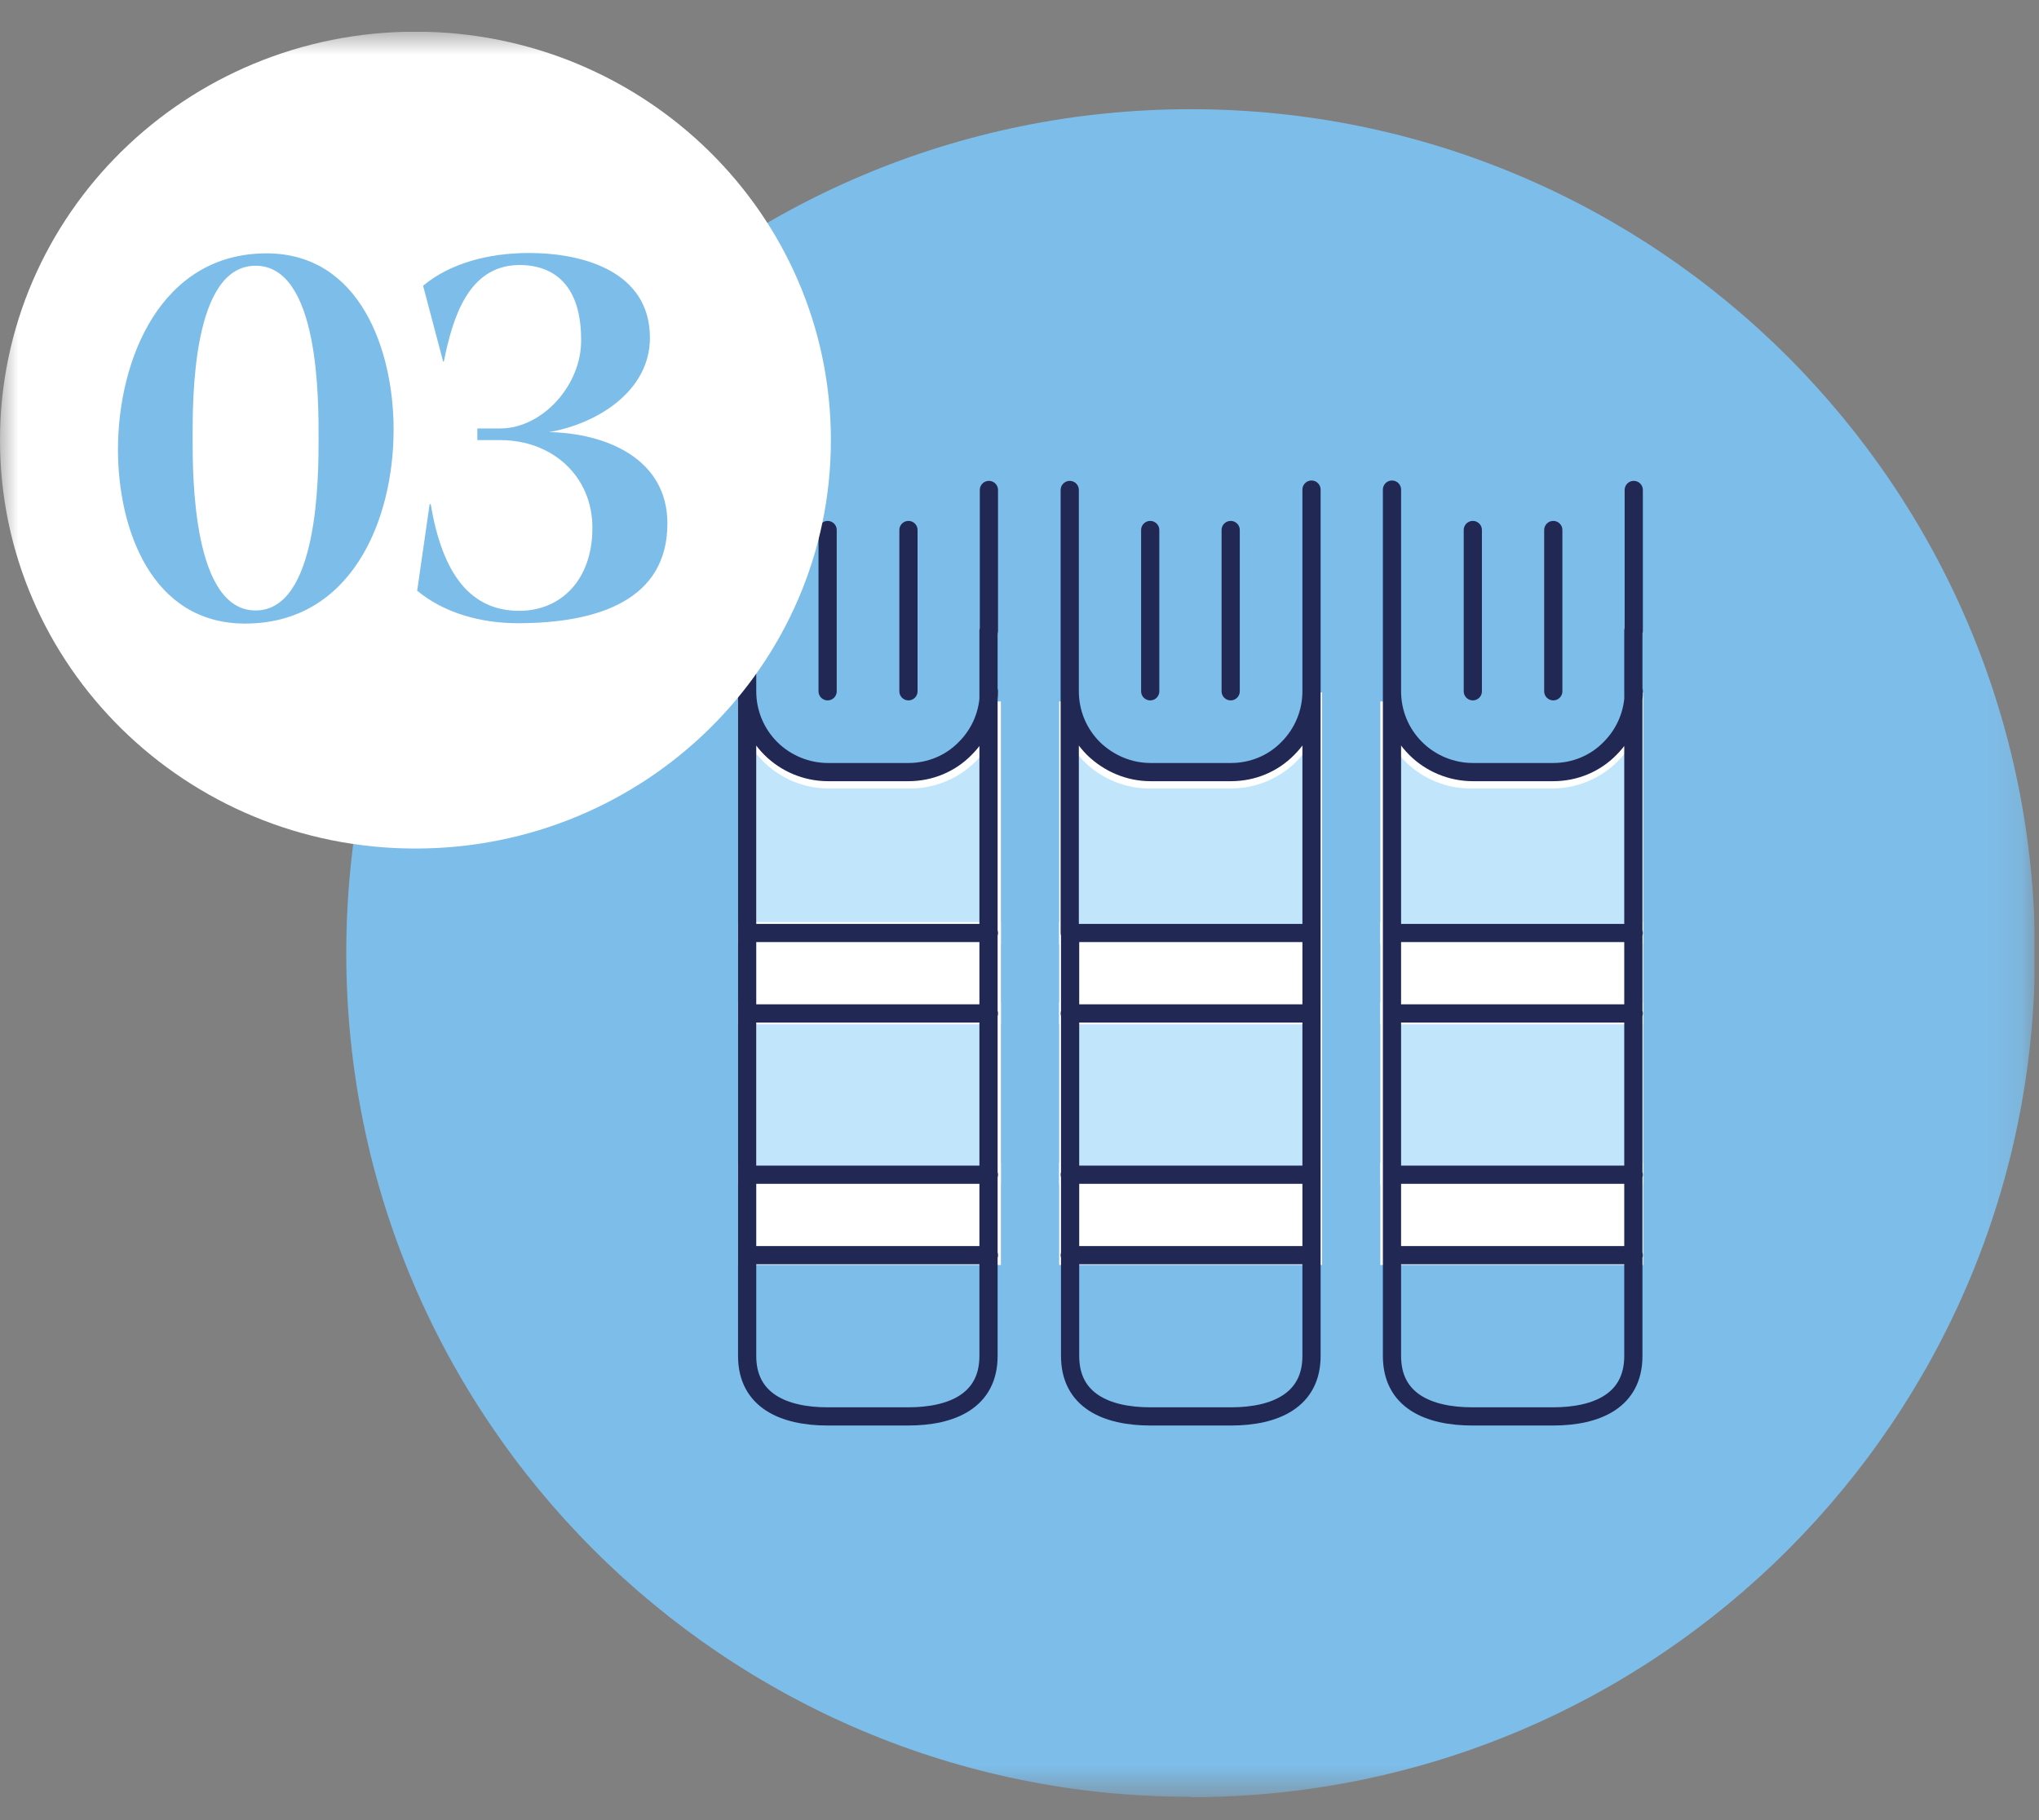
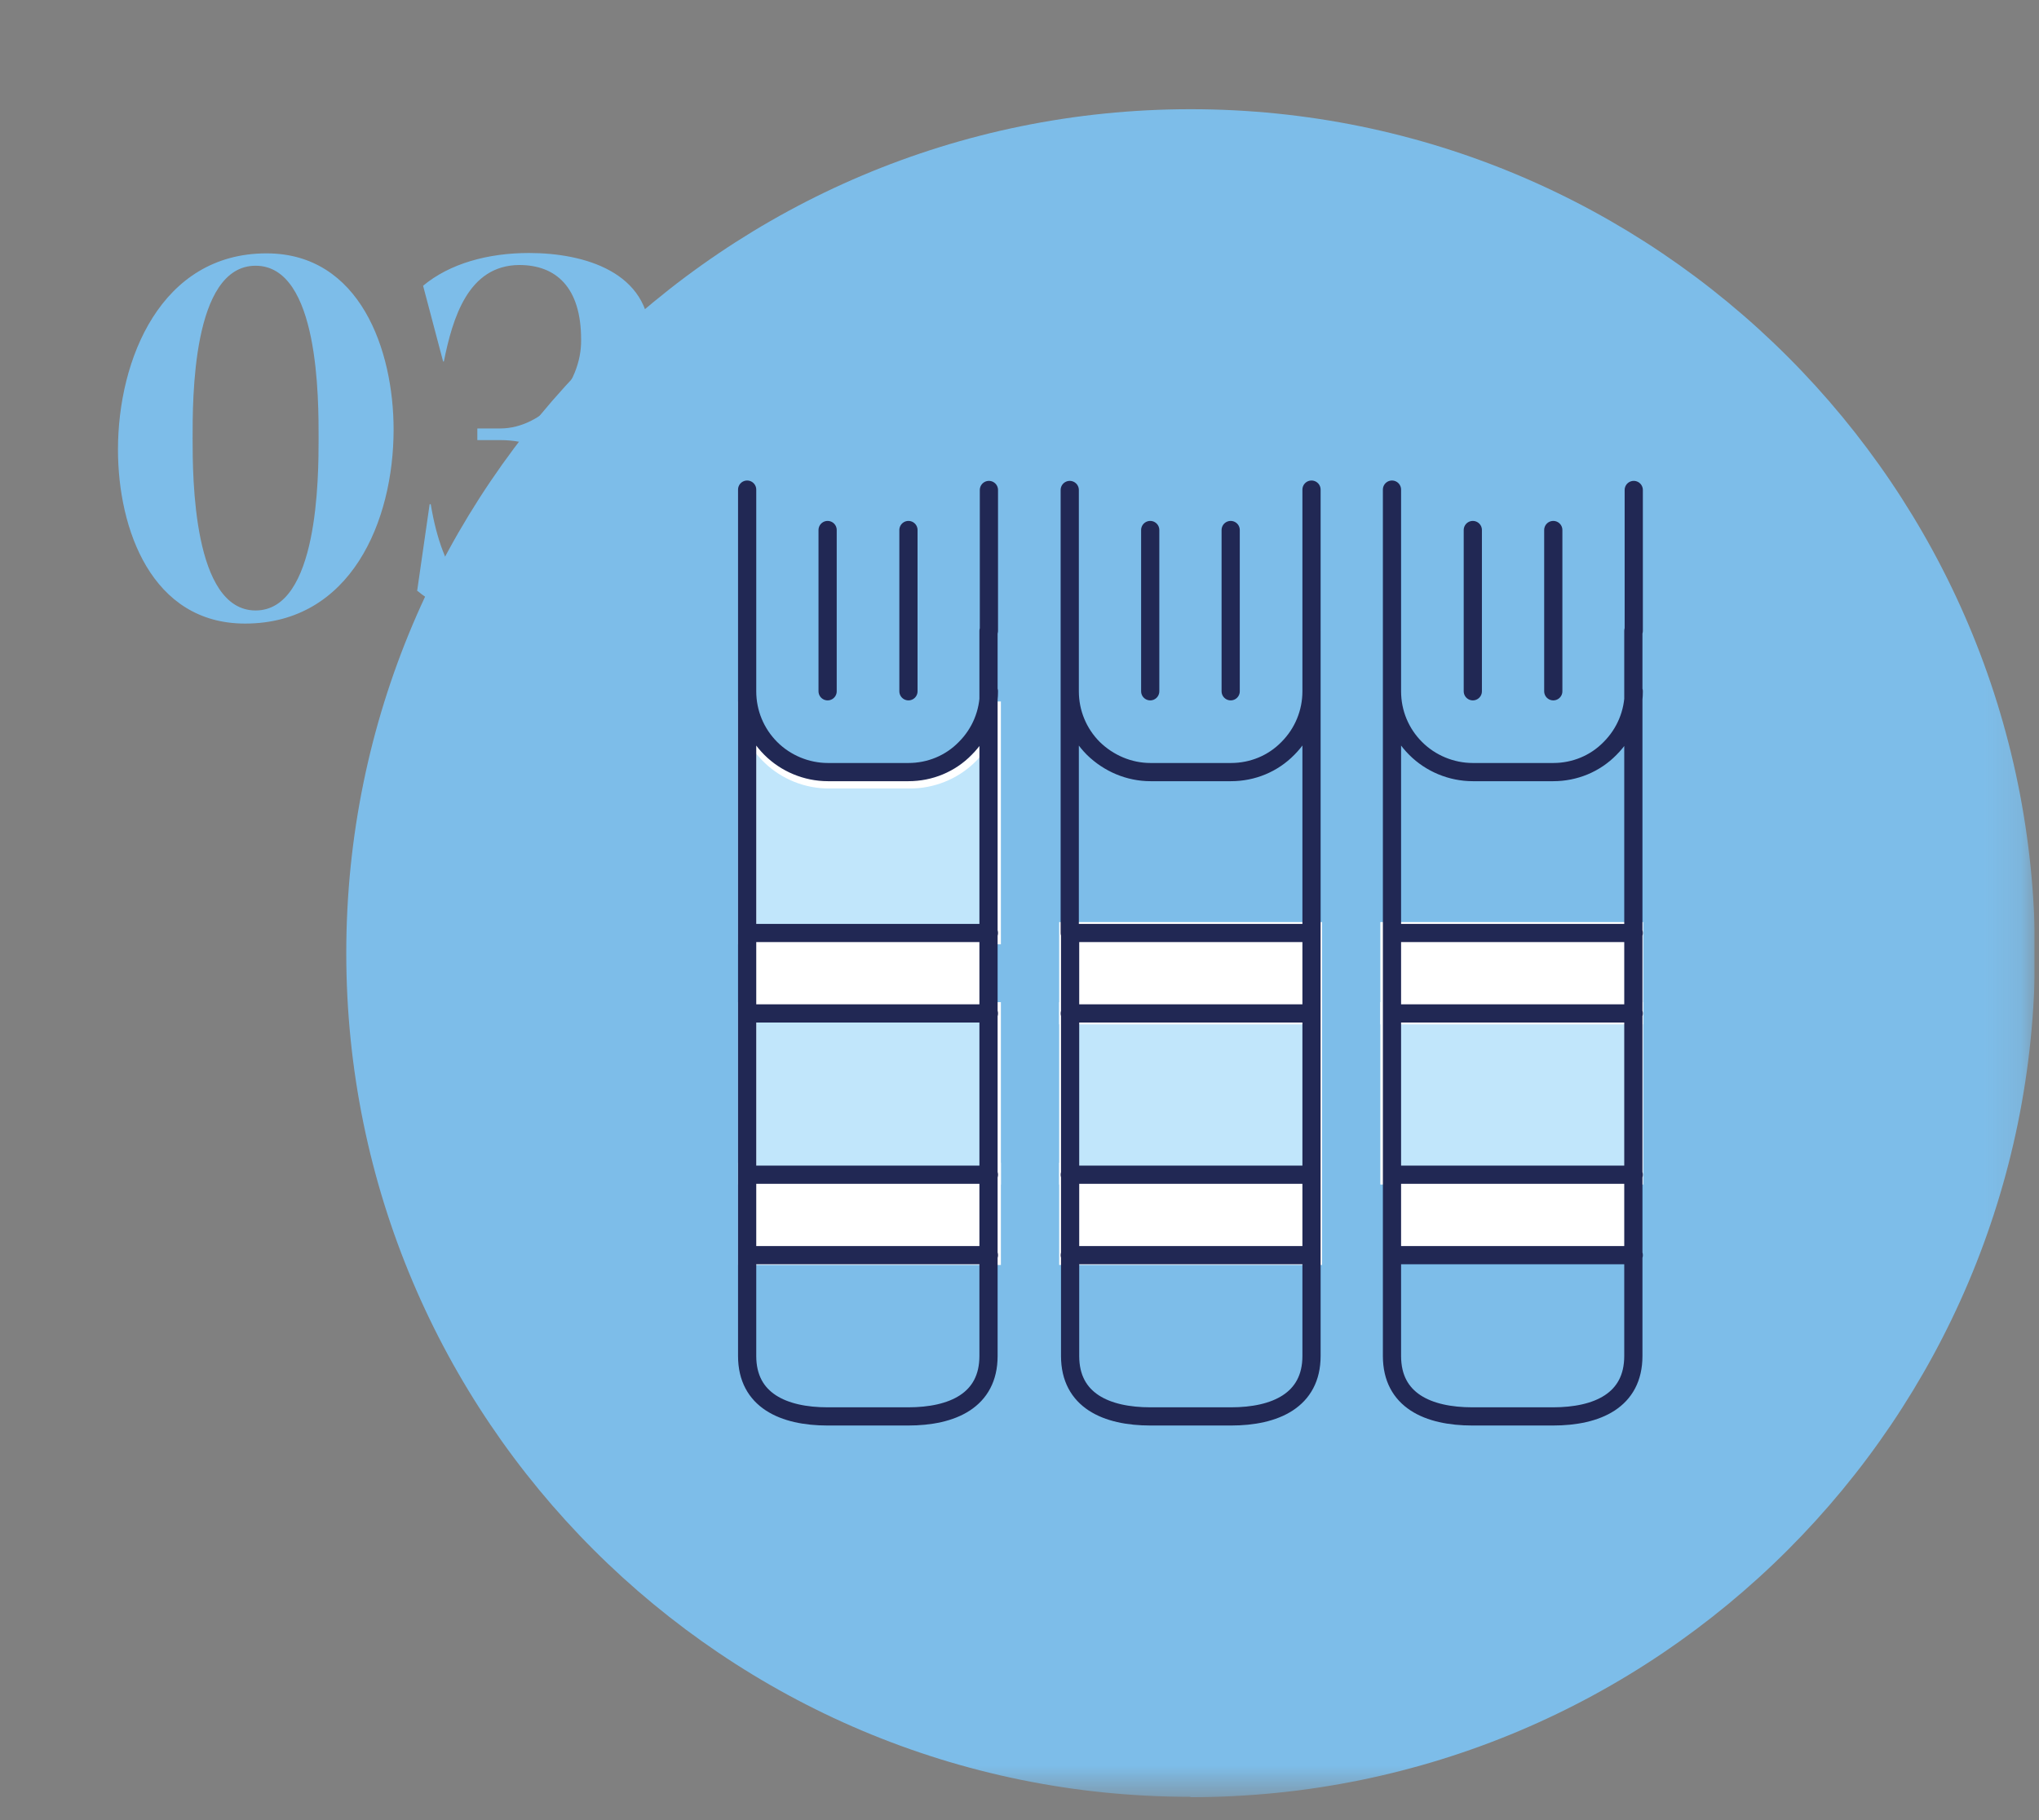
<svg xmlns="http://www.w3.org/2000/svg" width="56" height="50" viewBox="0 0 56 50" fill="none">
  <rect x="0" y="0" width="56" height="50" fill="#808080" stroke="none" />
  <g clip-path="url(#clip0_4_1151)">
    <mask id="mask0_4_1151" style="mask-type:luminance" maskUnits="userSpaceOnUse" x="0" y="0" width="56" height="50">
      <path d="M55.88 0.87H0V49.37H55.88V0.87Z" fill="white" />
    </mask>
    <g mask="url(#mask0_4_1151)">
      <path d="M32.7 49.37C45.51 49.37 55.89 38.99 55.89 26.19C55.89 13.39 45.5 3 32.7 3C19.9 3 9.51 13.38 9.51 26.18C9.51 38.98 19.89 49.36 32.69 49.36" fill="#7DBDE9" />
    </g>
    <path d="M44.88 32.19H38.16V34.5H44.88V32.19Z" fill="white" />
-     <path d="M44.88 32.19H38.16V34.5H44.88V32.19Z" stroke="white" stroke-width="0.5" stroke-miterlimit="10" />
    <path d="M44.88 27.78H38.16V32.29H44.88V27.78Z" fill="#C1E6FB" />
    <path d="M44.88 27.78H38.16V32.29H44.88V27.78Z" stroke="white" stroke-width="0.5" stroke-miterlimit="10" />
    <path d="M44.88 25.58H38.16V27.89H44.88V25.58Z" fill="white" />
    <path d="M44.88 25.58H38.16V27.89H44.88V25.58Z" stroke="white" stroke-width="0.5" stroke-miterlimit="10" />
    <mask id="mask1_4_1151" style="mask-type:luminance" maskUnits="userSpaceOnUse" x="0" y="0" width="56" height="50">
-       <path d="M55.88 0.87H0V49.37H55.88V0.87Z" fill="white" />
-     </mask>
+       </mask>
    <g mask="url(#mask1_4_1151)">
      <path d="M44.88 19.27V25.69H38.16V19.27C38.16 19.84 38.39 20.38 38.81 20.78C39.23 21.18 39.8 21.41 40.39 21.41H42.63C43.22 21.41 43.79 21.18 44.21 20.78C44.63 20.38 44.87 19.83 44.87 19.27" fill="#C1E6FB" />
      <path d="M44.88 19.27V25.69H38.16V19.27C38.16 19.84 38.39 20.38 38.81 20.78C39.23 21.18 39.8 21.41 40.39 21.41H42.63C43.22 21.41 43.79 21.18 44.21 20.78C44.63 20.38 44.87 19.83 44.87 19.27H44.88Z" stroke="white" stroke-width="0.5" stroke-miterlimit="10" />
    </g>
    <path d="M36.06 32.19H29.34V34.5H36.06V32.19Z" fill="white" />
    <path d="M36.06 32.19H29.34V34.5H36.06V32.19Z" stroke="white" stroke-width="0.5" stroke-miterlimit="10" />
    <path d="M36.06 27.78H29.34V32.29H36.06V27.78Z" fill="#C1E6FB" />
    <path d="M36.06 27.78H29.34V32.29H36.06V27.78Z" stroke="white" stroke-width="0.5" stroke-miterlimit="10" />
    <path d="M36.06 25.58H29.34V27.89H36.06V25.58Z" fill="white" />
    <path d="M36.06 25.58H29.34V27.89H36.06V25.58Z" stroke="white" stroke-width="0.5" stroke-miterlimit="10" />
    <mask id="mask2_4_1151" style="mask-type:luminance" maskUnits="userSpaceOnUse" x="0" y="0" width="56" height="50">
-       <path d="M55.88 0.87H0V49.37H55.88V0.87Z" fill="white" />
-     </mask>
+       </mask>
    <g mask="url(#mask2_4_1151)">
      <path d="M36.06 19.27V25.69H29.34V19.27C29.34 19.84 29.57 20.38 29.99 20.78C30.41 21.18 30.98 21.41 31.57 21.41H33.81C34.4 21.41 34.97 21.18 35.39 20.78C35.81 20.38 36.05 19.83 36.05 19.27" fill="#C1E6FB" />
      <path d="M36.06 19.27V25.69H29.34V19.27C29.34 19.84 29.57 20.38 29.99 20.78C30.41 21.18 30.98 21.41 31.57 21.41H33.81C34.4 21.41 34.97 21.18 35.39 20.78C35.81 20.38 36.05 19.83 36.05 19.27H36.06Z" stroke="white" stroke-width="0.5" stroke-miterlimit="10" />
    </g>
    <path d="M27.239 32.19H20.52V34.5H27.239V32.19Z" fill="white" />
-     <path d="M27.239 32.19H20.52V34.5H27.239V32.19Z" stroke="white" stroke-width="0.5" stroke-miterlimit="10" />
+     <path d="M27.239 32.19H20.52V34.5H27.239Z" stroke="white" stroke-width="0.5" stroke-miterlimit="10" />
    <path d="M27.239 27.78H20.52V32.29H27.239V27.78Z" fill="#C1E6FB" />
    <path d="M27.239 27.78H20.52V32.29H27.239V27.78Z" stroke="white" stroke-width="0.5" stroke-miterlimit="10" />
    <mask id="mask3_4_1151" style="mask-type:luminance" maskUnits="userSpaceOnUse" x="0" y="0" width="56" height="50">
      <path d="M55.88 0.87H0V49.37H55.88V0.87Z" fill="white" />
    </mask>
    <g mask="url(#mask3_4_1151)">
      <path d="M27.239 19.27V25.69H20.52V19.27C20.52 19.84 20.75 20.38 21.18 20.78C21.599 21.18 22.169 21.41 22.759 21.41H25C25.59 21.41 26.16 21.18 26.579 20.78C27 20.38 27.239 19.83 27.239 19.27Z" fill="#C1E6FB" />
      <path d="M27.239 19.27V25.69H20.52V19.27C20.52 19.84 20.75 20.38 21.18 20.78C21.599 21.18 22.169 21.41 22.759 21.41H25C25.59 21.41 26.16 21.18 26.579 20.78C27 20.38 27.239 19.83 27.239 19.27Z" stroke="white" stroke-width="0.5" stroke-miterlimit="10" />
    </g>
    <path d="M27.239 25.58H20.52V27.89H27.239V25.58Z" fill="white" />
-     <path d="M27.239 25.58H20.52V27.89H27.239V25.58Z" stroke="white" stroke-width="0.5" stroke-miterlimit="10" />
    <mask id="mask4_4_1151" style="mask-type:luminance" maskUnits="userSpaceOnUse" x="0" y="0" width="56" height="50">
      <path d="M55.88 0.87H0V49.37H55.88V0.87Z" fill="white" />
    </mask>
    <g mask="url(#mask4_4_1151)">
      <path d="M42.66 18.99V14.56M40.45 18.99V14.56M33.8 18.99V14.56M31.59 18.99V14.56M24.95 18.99V14.56M22.73 18.99V14.56M44.87 25.63H38.23M44.87 27.84H38.23M36.02 27.84H29.38M27.16 25.63H20.52M27.16 27.84H20.52M44.87 32.27H38.23M44.87 34.48H38.23M36.02 32.27H29.38M36.02 34.48H29.38M27.16 32.27H20.52M27.16 34.48H20.52M38.23 17.33V37.25C38.23 38.47 39.219 38.91 40.44 38.91H42.65C43.87 38.91 44.859 38.47 44.859 37.25V17.33M38.23 13.45V17.32M38.23 18.99C38.23 19.58 38.459 20.14 38.88 20.56C39.289 20.97 39.859 21.21 40.45 21.21H42.66C43.249 21.21 43.809 20.98 44.219 20.56C44.639 20.14 44.87 19.58 44.87 18.99M44.87 17.33V13.46M29.38 18.99V17.33V13.46M29.38 18.99V25.63H36.02M29.38 18.99C29.38 19.58 29.61 20.14 30.029 20.56C30.45 20.97 31.009 21.21 31.599 21.21H33.809C34.4 21.21 34.959 20.98 35.37 20.56C35.789 20.14 36.02 19.58 36.02 18.99M36.02 25.63V37.25C36.02 38.47 35.02 38.91 33.809 38.91H31.599C30.38 38.91 29.39 38.47 29.39 37.25V25.63M36.02 25.63V18.99M36.02 18.99V17.33M36.02 13.45V17.32M20.52 17.33V37.25C20.52 38.47 21.52 38.91 22.73 38.91H24.939C26.16 38.91 27.149 38.47 27.149 37.25V17.33M20.52 13.45V17.32M20.52 18.99C20.52 19.58 20.75 20.14 21.169 20.56C21.579 20.97 22.149 21.21 22.739 21.21H24.95C25.54 21.21 26.099 20.98 26.509 20.56C26.93 20.14 27.16 19.58 27.16 18.99M27.16 17.33V13.46" stroke="#212854" stroke-width="0.5" stroke-linecap="round" stroke-linejoin="round" />
-       <path d="M11.41 23.31C17.71 23.31 22.82 18.29 22.82 12.09C22.82 5.89 17.71 0.87 11.41 0.87C5.11 0.87 0 5.89 0 12.09C0 18.29 5.11 23.31 11.41 23.31Z" fill="white" />
      <path d="M11.45 16.22C12.2 16.85 13.23 17.12 14.22 17.12C16.43 17.12 18.33 16.48 18.33 14.38C18.33 12.59 16.63 11.9 15.08 11.87C16.41 11.64 17.85 10.74 17.85 9.28C17.85 7.47 16.04 6.95 14.53 6.95C13.4 6.95 12.35 7.24 11.62 7.85L12.17 9.93H12.19C12.43 8.75 12.85 7.29 14.26 7.28C15.27 7.28 15.96 7.89 15.96 9.33C15.98 10.57 14.9 11.77 13.74 11.77H13.11V12.09H13.74C15.16 12.09 16.27 13.07 16.27 14.5C16.27 15.93 15.41 16.77 14.28 16.78C12.93 16.79 12.15 15.78 11.83 13.85H11.8L11.46 16.21L11.45 16.22ZM7.02 7.3C8.77 7.3 8.75 10.99 8.75 12.05C8.75 13.11 8.74 16.77 7.02 16.77C5.3 16.77 5.29 13.11 5.29 12.05C5.29 10.99 5.27 7.3 7.02 7.3ZM6.73 17.13C9.64 17.13 10.81 14.31 10.81 11.8C10.81 9.62 9.89 6.96 7.32 6.96C4.42 6.96 3.24 9.87 3.24 12.35C3.24 14.53 4.16 17.13 6.73 17.13Z" fill="#7DBDE9" />
    </g>
  </g>
  <defs>
    <clipPath id="clip0_4_1151">
      <rect width="55.88" height="48.5" fill="white" transform="translate(0 0.87)" />
    </clipPath>
  </defs>
</svg>